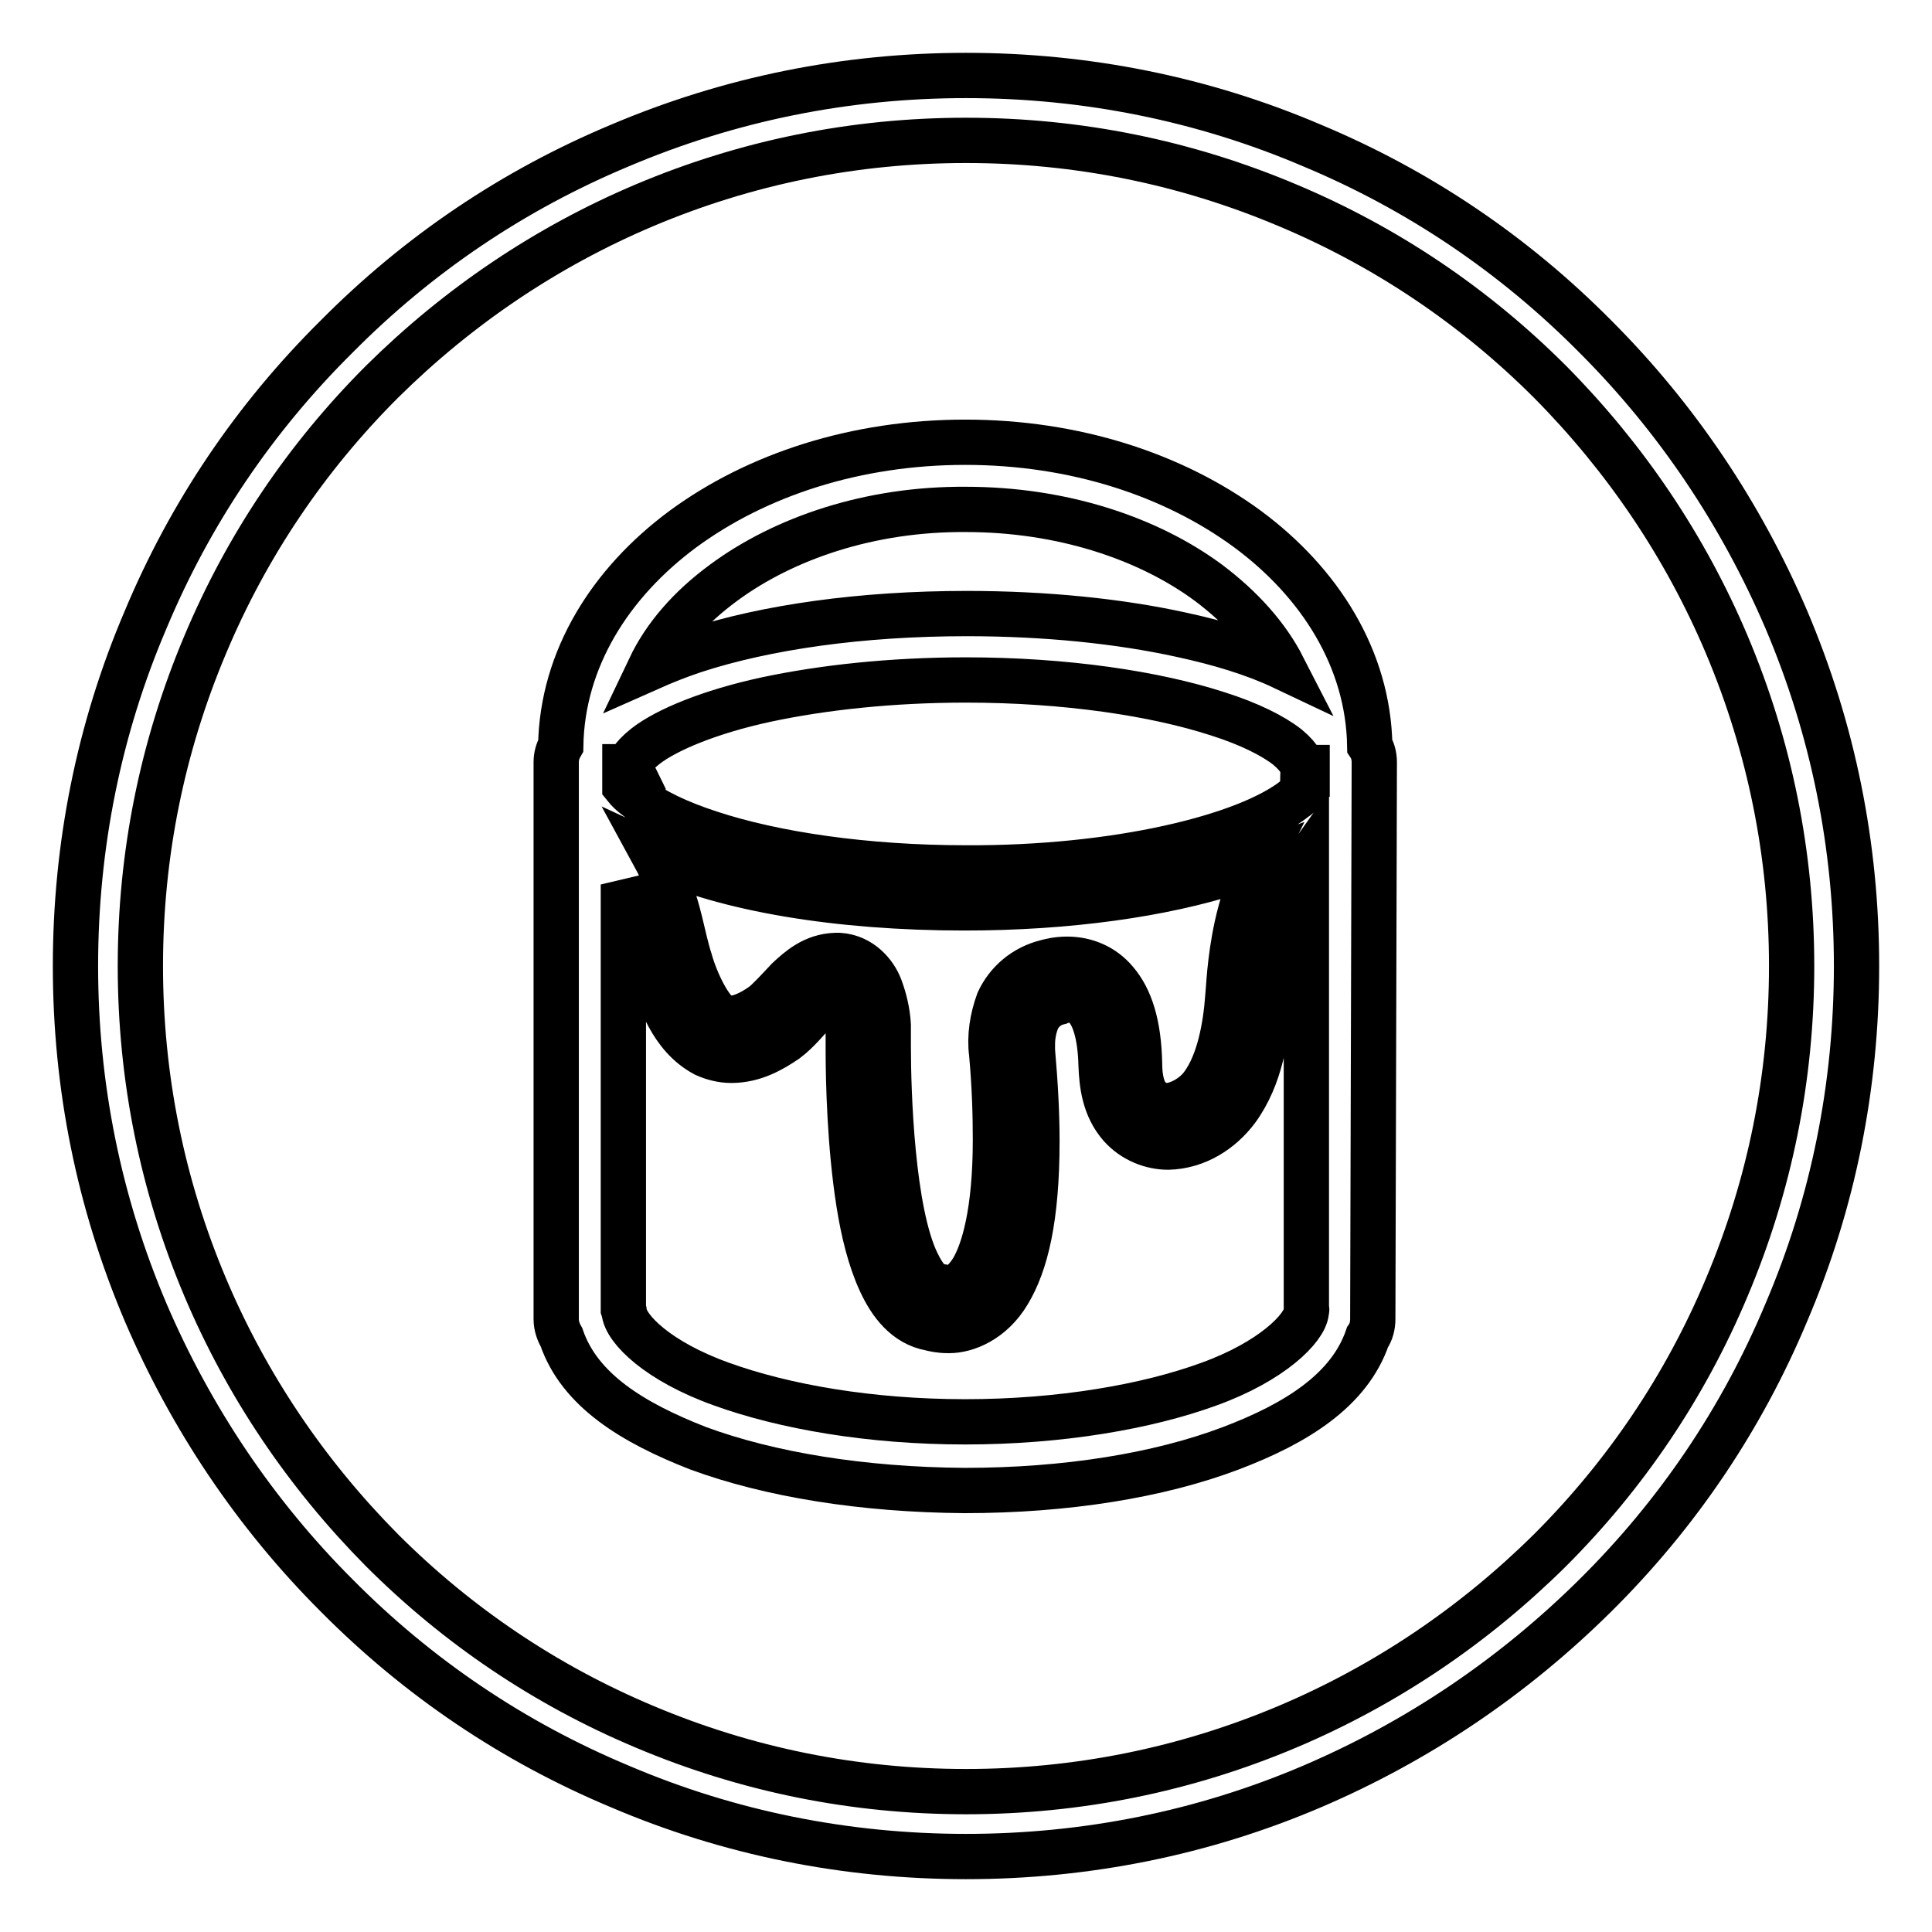
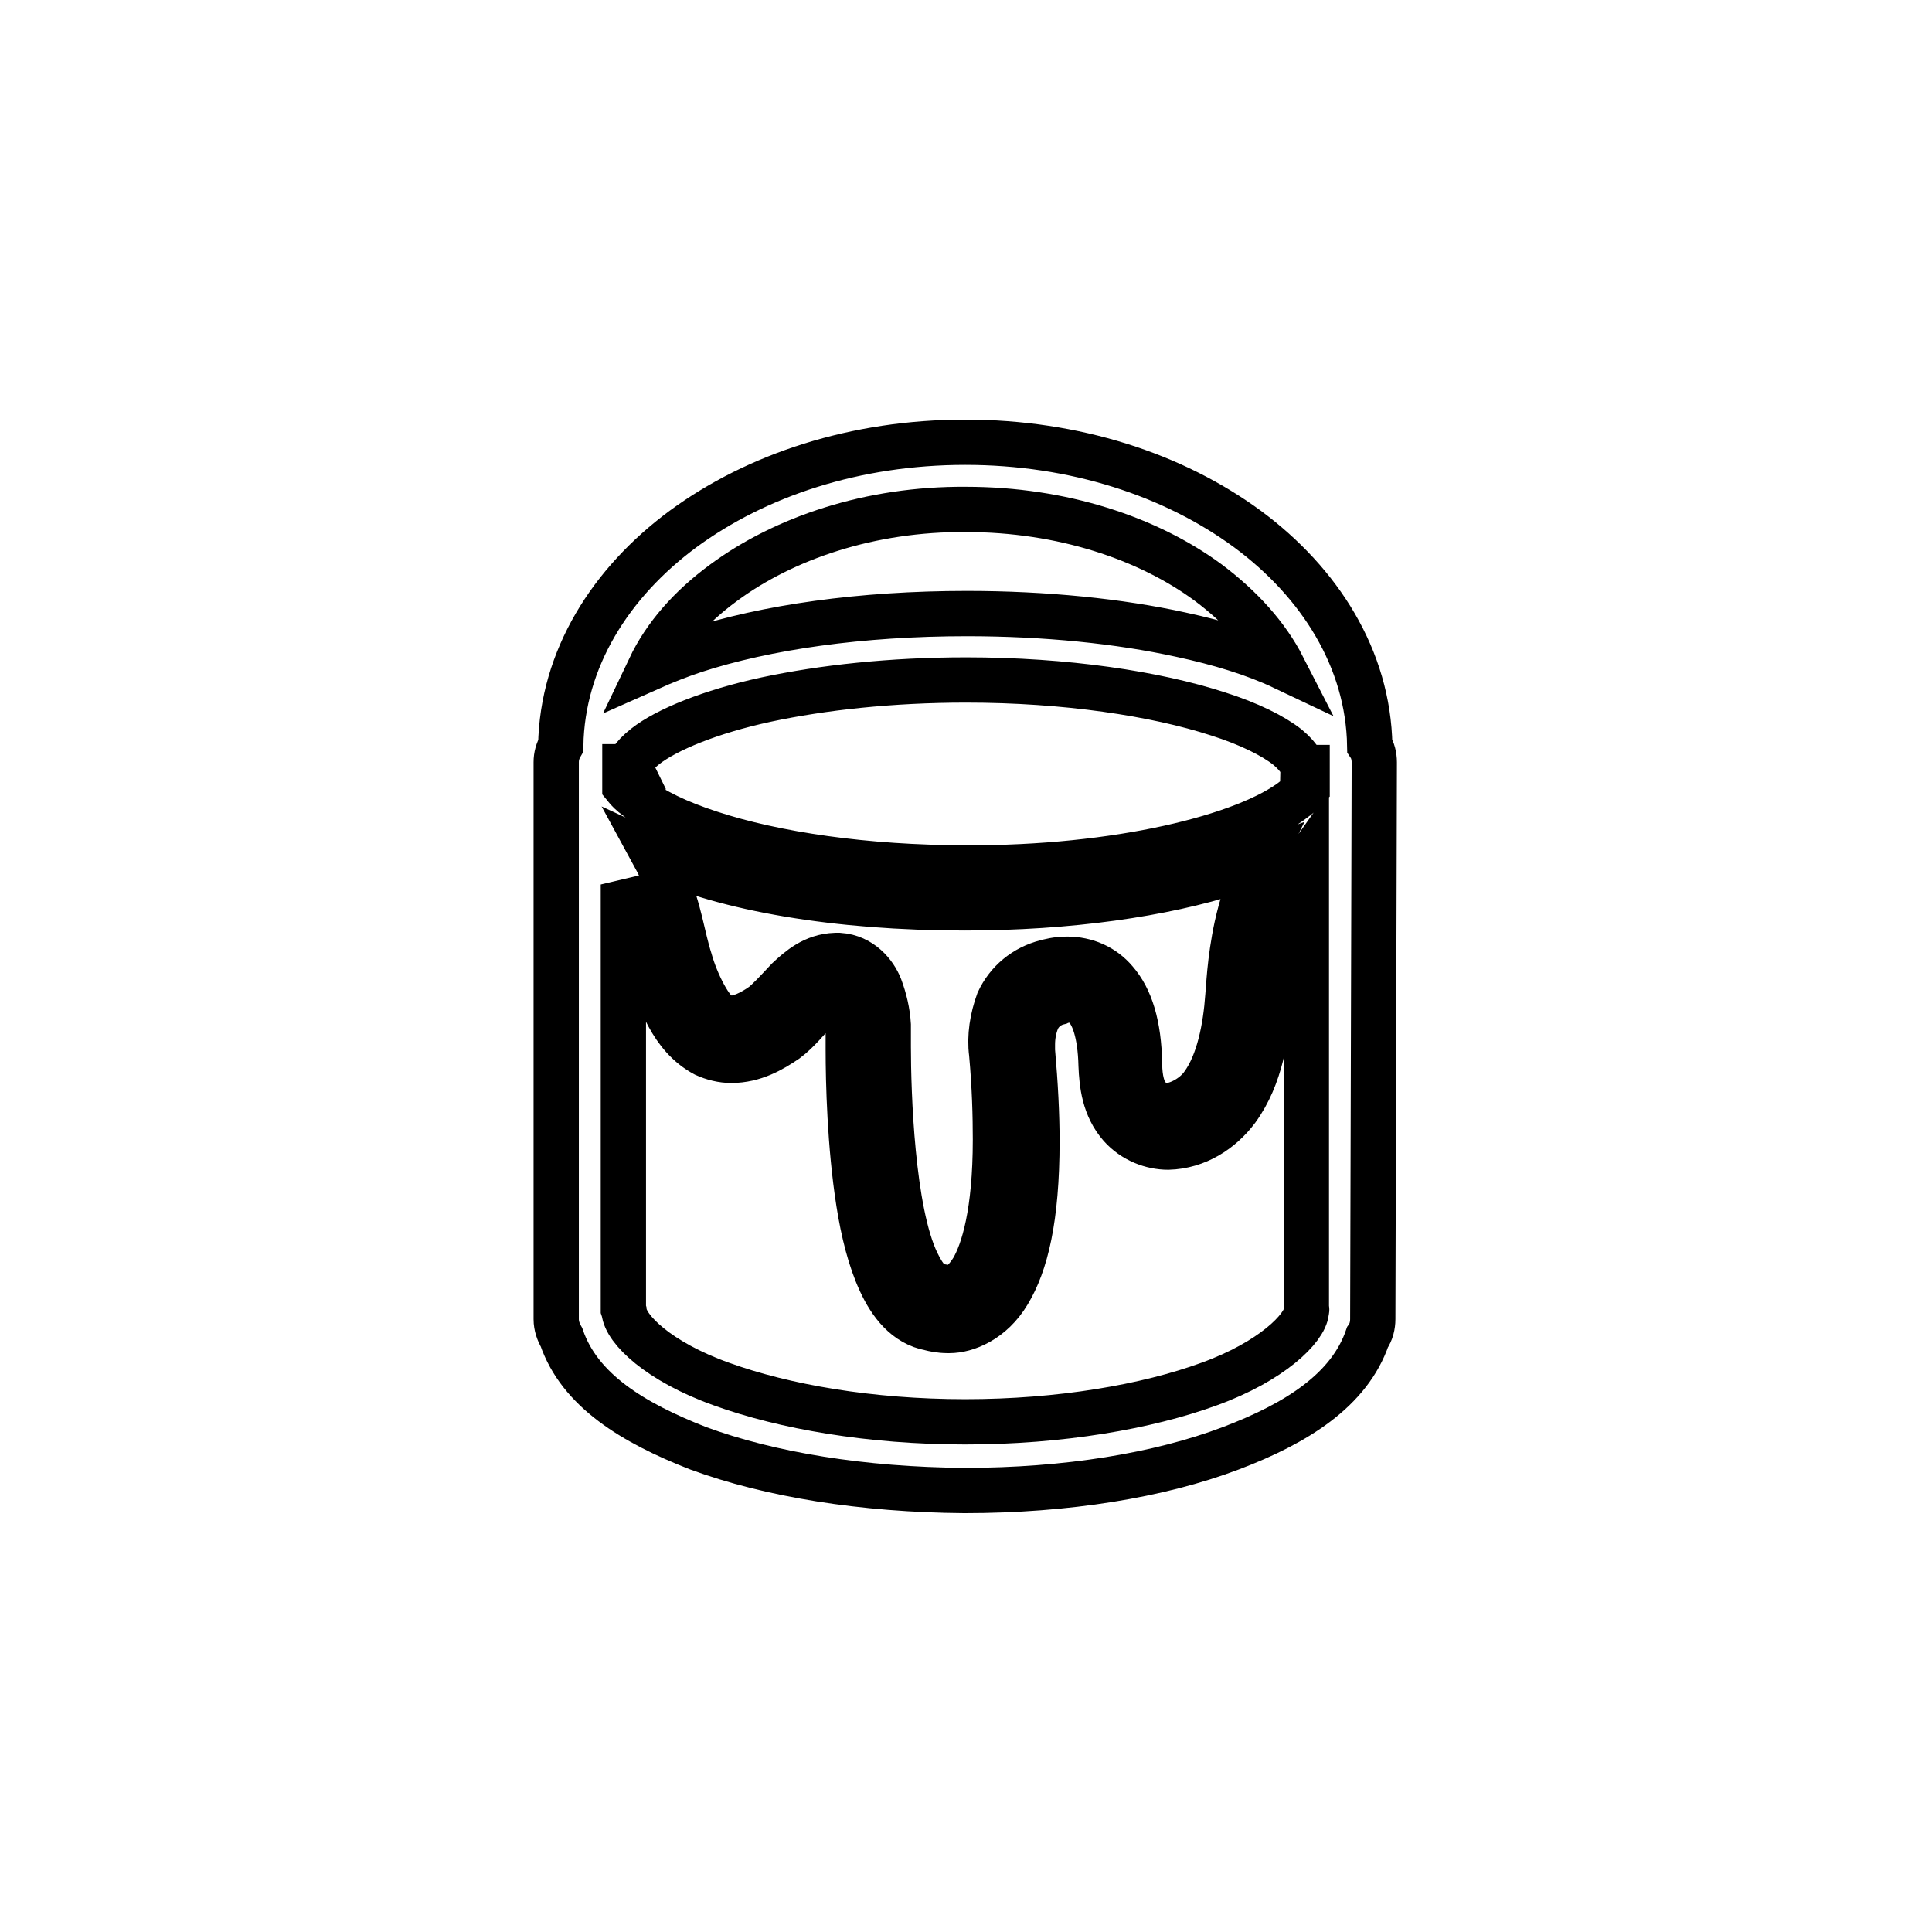
<svg xmlns="http://www.w3.org/2000/svg" version="1.1" x="0px" y="0px" viewBox="0 0 256 256" enable-background="new 0 0 256 256" xml:space="preserve">
  <g>
-     <path stroke-width="6" fill-opacity="0" stroke="#000000" d="M128,246c-15.9,0-31.4-3.1-45.9-9.3c-14.1-5.9-26.7-14.4-37.5-25.3c-10.8-10.8-19.3-23.5-25.3-37.5 c-6.2-14.6-9.3-30-9.3-45.9c0-15.9,3.1-31.4,9.3-45.9C25.2,68,33.7,55.4,44.6,44.6C55.4,33.7,68,25.2,82.1,19.3 c14.6-6.2,30-9.3,45.9-9.3c15.9,0,31.4,3.1,45.9,9.3c14.1,5.9,26.7,14.4,37.5,25.3c10.8,10.8,19.3,23.5,25.3,37.5 c6.2,14.6,9.3,30,9.3,45.9c0,15.9-3.1,31.4-9.3,45.9c-5.9,14.1-14.4,26.7-25.3,37.5s-23.5,19.3-37.5,25.3 C159.4,242.9,143.9,246,128,246z M128,18.6c-14.8,0-29.1,2.9-42.6,8.6c-13,5.5-24.7,13.4-34.8,23.4c-10,10-17.9,21.7-23.4,34.8 c-5.7,13.5-8.6,27.8-8.6,42.6c0,14.8,2.9,29.1,8.6,42.6c5.5,13,13.4,24.7,23.4,34.8c10,10,21.7,17.9,34.8,23.4 c13.5,5.7,27.8,8.6,42.6,8.6c14.8,0,29.1-2.9,42.6-8.6c13-5.5,24.7-13.4,34.8-23.4c10-10,17.9-21.7,23.4-34.8 c5.7-13.5,8.6-27.8,8.6-42.6c0-14.8-2.9-29.1-8.6-42.6c-5.5-13-13.4-24.7-23.4-34.8c-10-10-21.7-17.9-34.8-23.4 C157.1,21.5,142.8,18.6,128,18.6z" />
    <path stroke-width="6" fill-opacity="0" stroke="#000000" d="M182.1,101.3v-0.3c0-0.8-0.2-1.6-0.6-2.2c-0.2-11.5-6.6-21.6-16.2-28.7c-9.8-7.2-22.9-11.5-37.4-11.5 c-14.5,0-27.6,4.3-37.4,11.5c-9.6,7.1-16,17.2-16.2,28.7c-0.4,0.7-0.6,1.4-0.6,2.2v0.6h0v73.2c0,0.9,0.3,1.7,0.7,2.4 c2.4,7,9.4,11.3,18.1,14.7c9.5,3.5,21.8,5.5,35.3,5.6c13.5,0,25.8-2,35.3-5.6c8.7-3.3,15.7-7.7,18.1-14.7c0.5-0.7,0.7-1.6,0.7-2.4 L182.1,101.3z M131.4,139.6c0.4,4.4,0.5,8.2,0.5,11.4c0,9.7-1.6,14.8-3,17.2c-1.5,2.4-2.6,2.4-3.4,2.4c-0.2,0-0.5,0-0.7-0.1 l-0.6-0.1c-0.6,0-1.6-0.8-2.7-3.1c-3.3-6.8-3.8-22.5-3.8-28.6c0-1.6,0-2.6,0-2.6l0-0.3c-0.1-1.7-0.5-3.4-1.1-5 c-0.7-1.8-2.5-4-5.4-4.2c-0.1,0-0.3,0-0.5,0c-2.9,0.1-4.8,1.8-6.3,3.2c-1.4,1.5-2.7,2.9-3.4,3.4c-1.4,1-3.1,1.8-4.2,1.7 c-0.4,0-0.8-0.1-1.1-0.2c-1.5-0.5-3.5-4.6-4.3-7.5c-1-3.1-1.4-6.8-3.1-10.5c-0.5-1.1-1-2.2-1.6-3.3c9.5,4.4,24.3,6.9,41.1,6.9 c13.8,0,26.3-1.8,35.6-4.8c1.2-0.4,2.3-0.8,3.4-1.2c-1.4,2.8-2.3,5.7-2.9,8.4c-1,4.6-1.1,8.5-1.2,9.3c-0.3,4.2-1.2,8.8-3.3,11.7 c-1.1,1.6-3.3,2.8-4.8,2.8c-0.9,0-1.8-0.4-2.4-1.1c-0.8-0.8-1.2-2.5-1.2-4.4c-0.1-5.2-1.2-8.7-3.2-11c-1.6-1.9-3.9-2.9-6.4-2.9 c-1.4,0-2.4,0.3-2.8,0.4c-2.8,0.7-5.1,2.6-6.3,5.2C131.5,134.9,131.1,137.3,131.4,139.6L131.4,139.6z M172.6,101.7h0.6v2.6 c-0.5,0.5-1,1.1-1.6,1.5c-6.4,5.1-23.7,9.3-43.6,9.2c-13.3,0-25.4-1.8-33.9-4.6c-4.3-1.4-7.6-3-9.7-4.7c-0.7-0.5-1.2-1-1.6-1.5 v-2.6h0.6c-0.1-0.2,0.2-1.2,2.1-2.7c2.8-2.2,8.6-4.6,16-6.2c7.5-1.6,16.6-2.6,26.5-2.6c13.2,0,25.1,1.8,33.4,4.5 c4.1,1.3,7.3,2.9,9.2,4.4C172.4,100.5,172.6,101.5,172.6,101.7L172.6,101.7z M95.9,77.2c8-5.9,19.4-9.8,32.1-9.7 c12.7,0,24.1,3.8,32.1,9.7c4.4,3.3,7.8,7.1,9.9,11.2c-3.8-1.8-8.4-3.2-13.5-4.3c-8.2-1.8-18-2.8-28.4-2.8c-14,0-26.6,1.8-36.1,4.9 c-2.1,0.7-4.1,1.5-5.9,2.3C88.1,84.3,91.4,80.5,95.9,77.2L95.9,77.2z M173.1,173.8c-0.2,2.2-4.6,6.6-12.9,9.6c-8.2,3-19.7,5-32.3,5 c-12.6,0-24-2-32.3-5c-8.4-3-12.7-7.3-12.9-9.6l-0.1-0.3v-56.3c0.3,0.6,0.5,1.2,0.8,1.8c1.2,2.8,1.7,6.3,2.9,10 c1.1,3.1,2.6,8.3,7.1,10.7c1.1,0.5,2.3,0.8,3.5,0.8c3,0,5.4-1.4,7.3-2.7c1.6-1.2,2.8-2.8,4-4c1.2-1.2,2.2-1.7,2.5-1.6 c0.4,0.1,0.5,0,1,1c0.4,0.8,0.6,2.2,0.7,3.3c0,0.4,0,1.3,0,2.6c0,4.2,0.2,12.7,1.4,20.3c0.6,3.8,1.5,7.5,2.9,10.5 c1.3,2.8,3.3,5.5,6.6,6.1c0.4,0.1,1.2,0.3,2.3,0.3h0.2c2.2,0,5.6-1.3,7.8-5c2.3-3.8,3.8-9.8,3.8-20.1c0-3.5-0.2-7.5-0.6-12l0-0.1 v-0.1l0-0.6c0-1.1,0.2-2.2,0.6-3.2c0.5-1.2,1.6-2.1,2.9-2.4l0.2-0.1c0.4-0.1,0.8-0.2,1.2-0.2c0.8,0,1.6,0.2,2.3,1.1 c0.8,0.9,1.8,3.1,1.9,7.6c0.1,2.4,0.4,5.5,2.6,8c1.7,1.9,4.1,2.8,6.3,2.8c3.8-0.1,7-2.2,9.1-5c3.2-4.4,3.9-9.9,4.3-14.5v-0.2 c0,0,0-0.9,0.1-2.4c0.3-3.8,1.6-11.2,4.8-15.7v59.3C173.2,173.5,173.1,173.7,173.1,173.8z" />
  </g>
</svg>